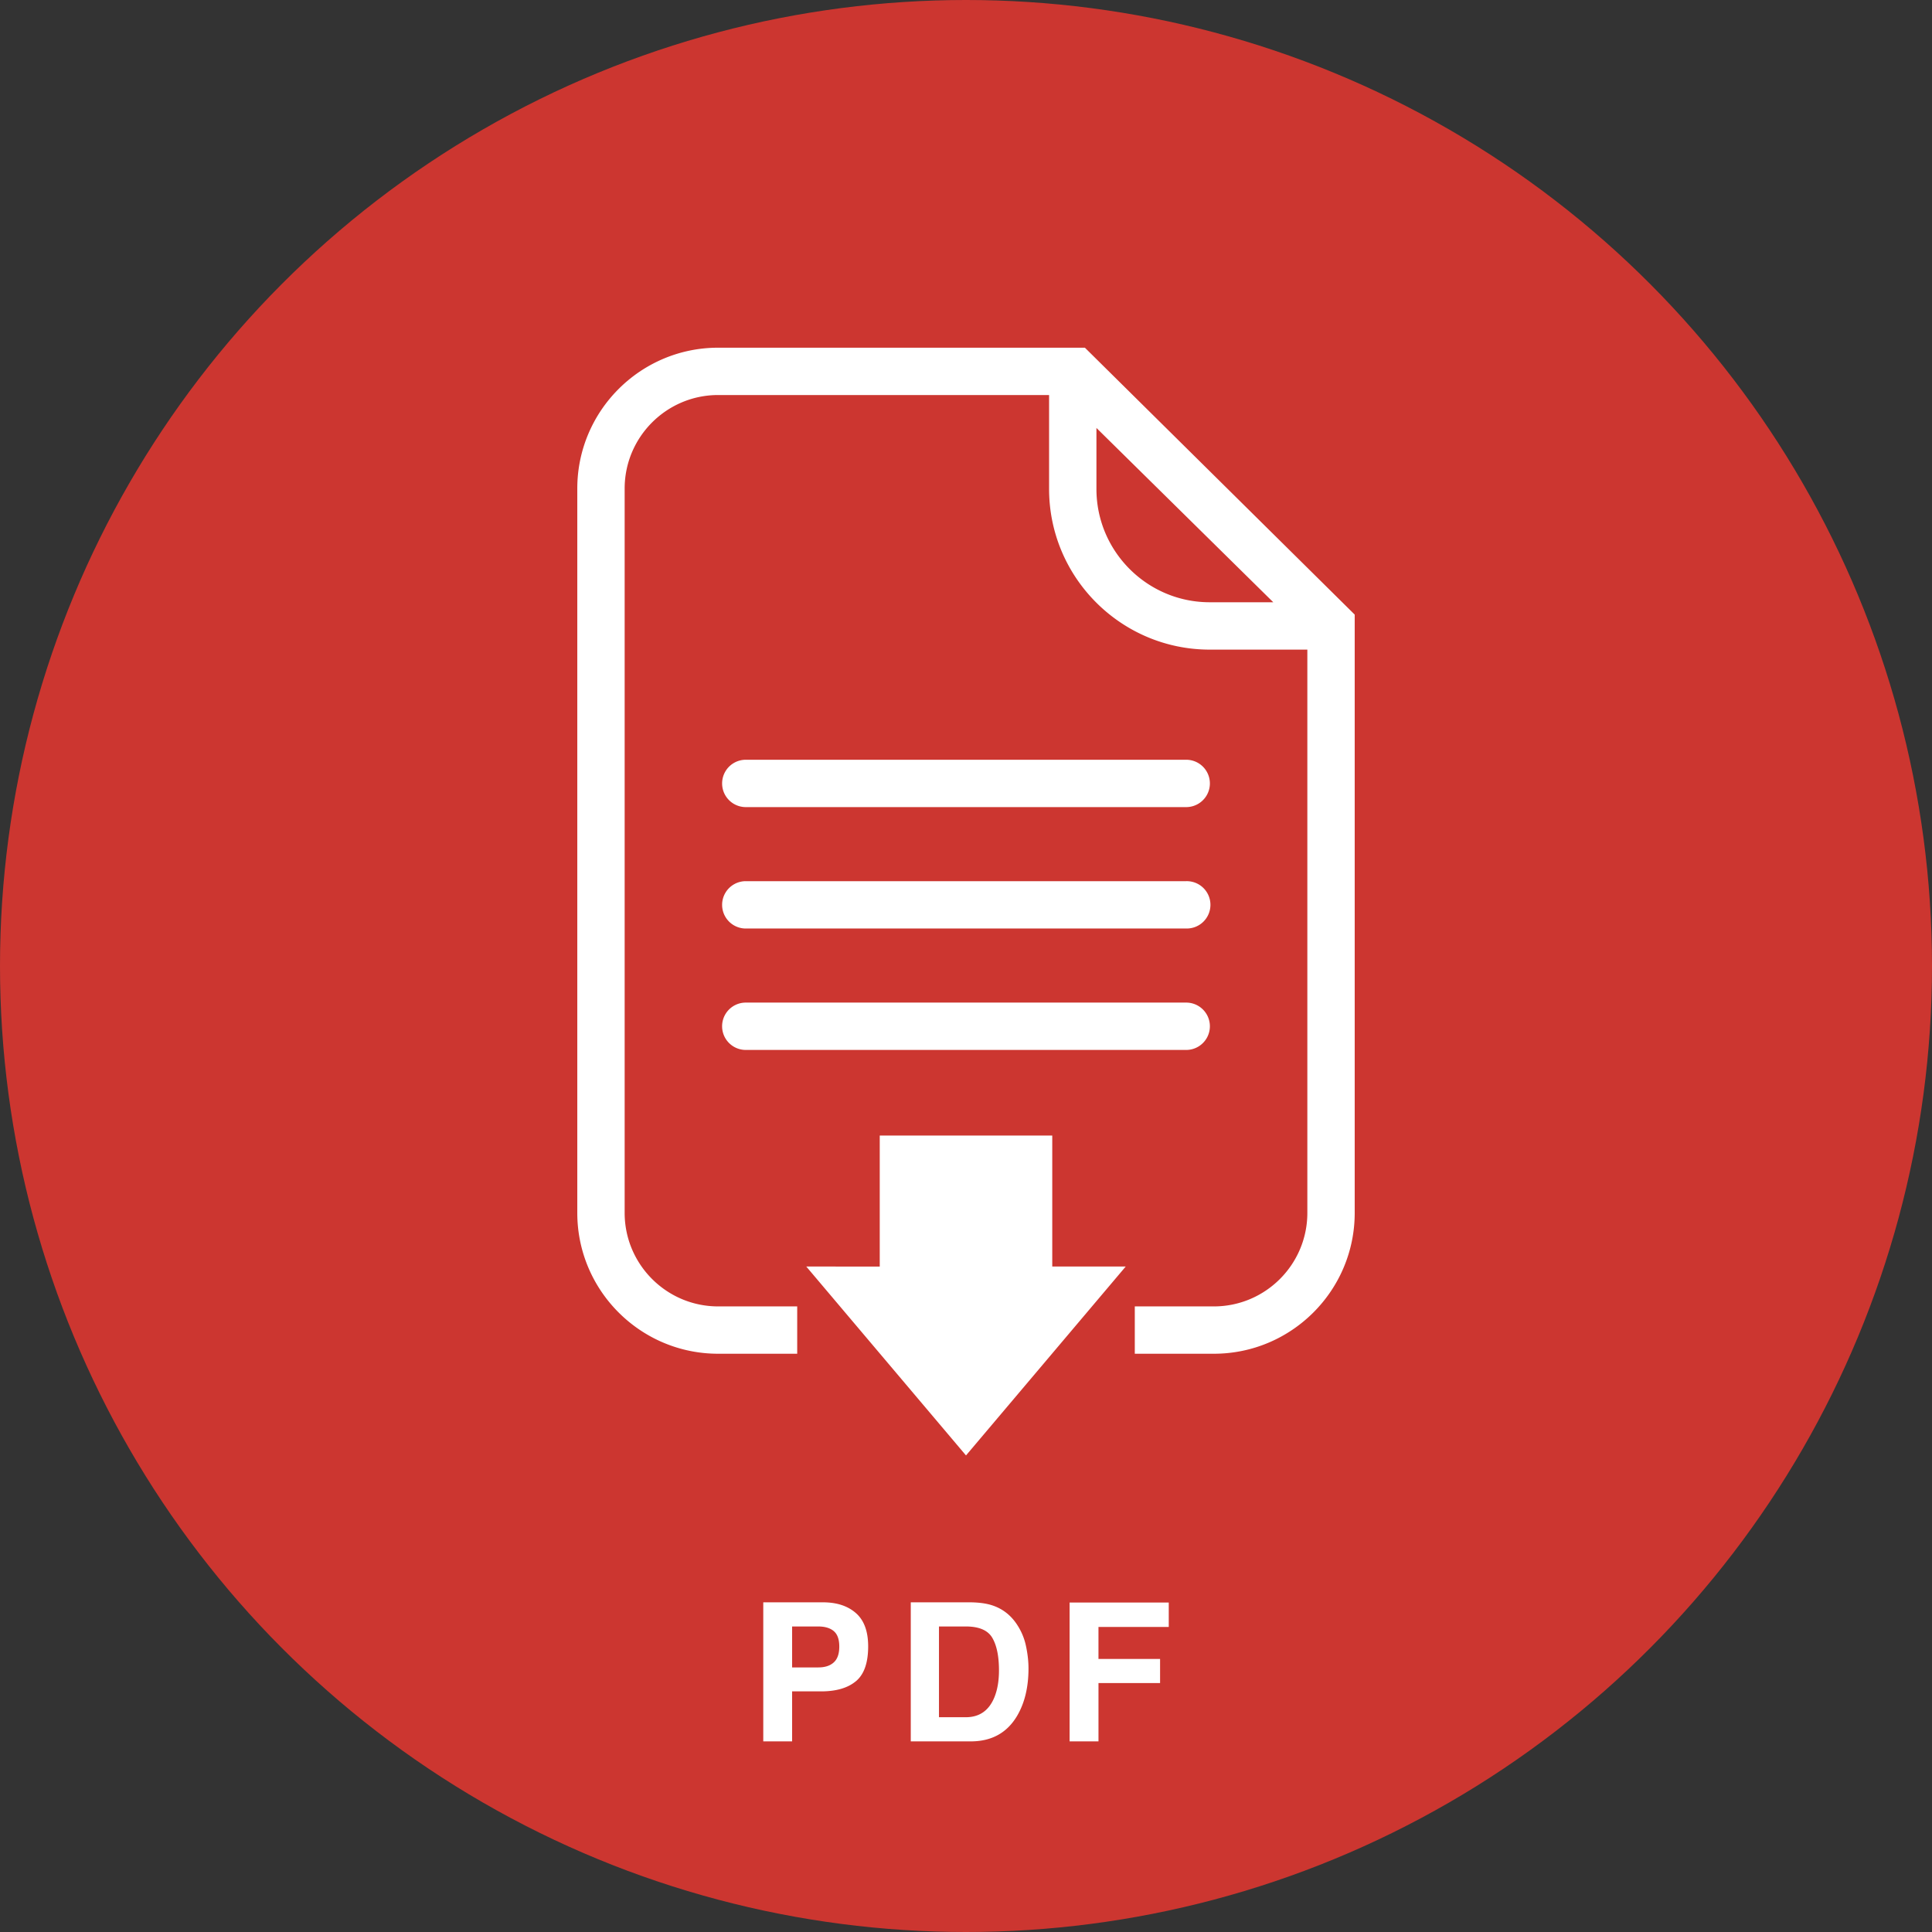
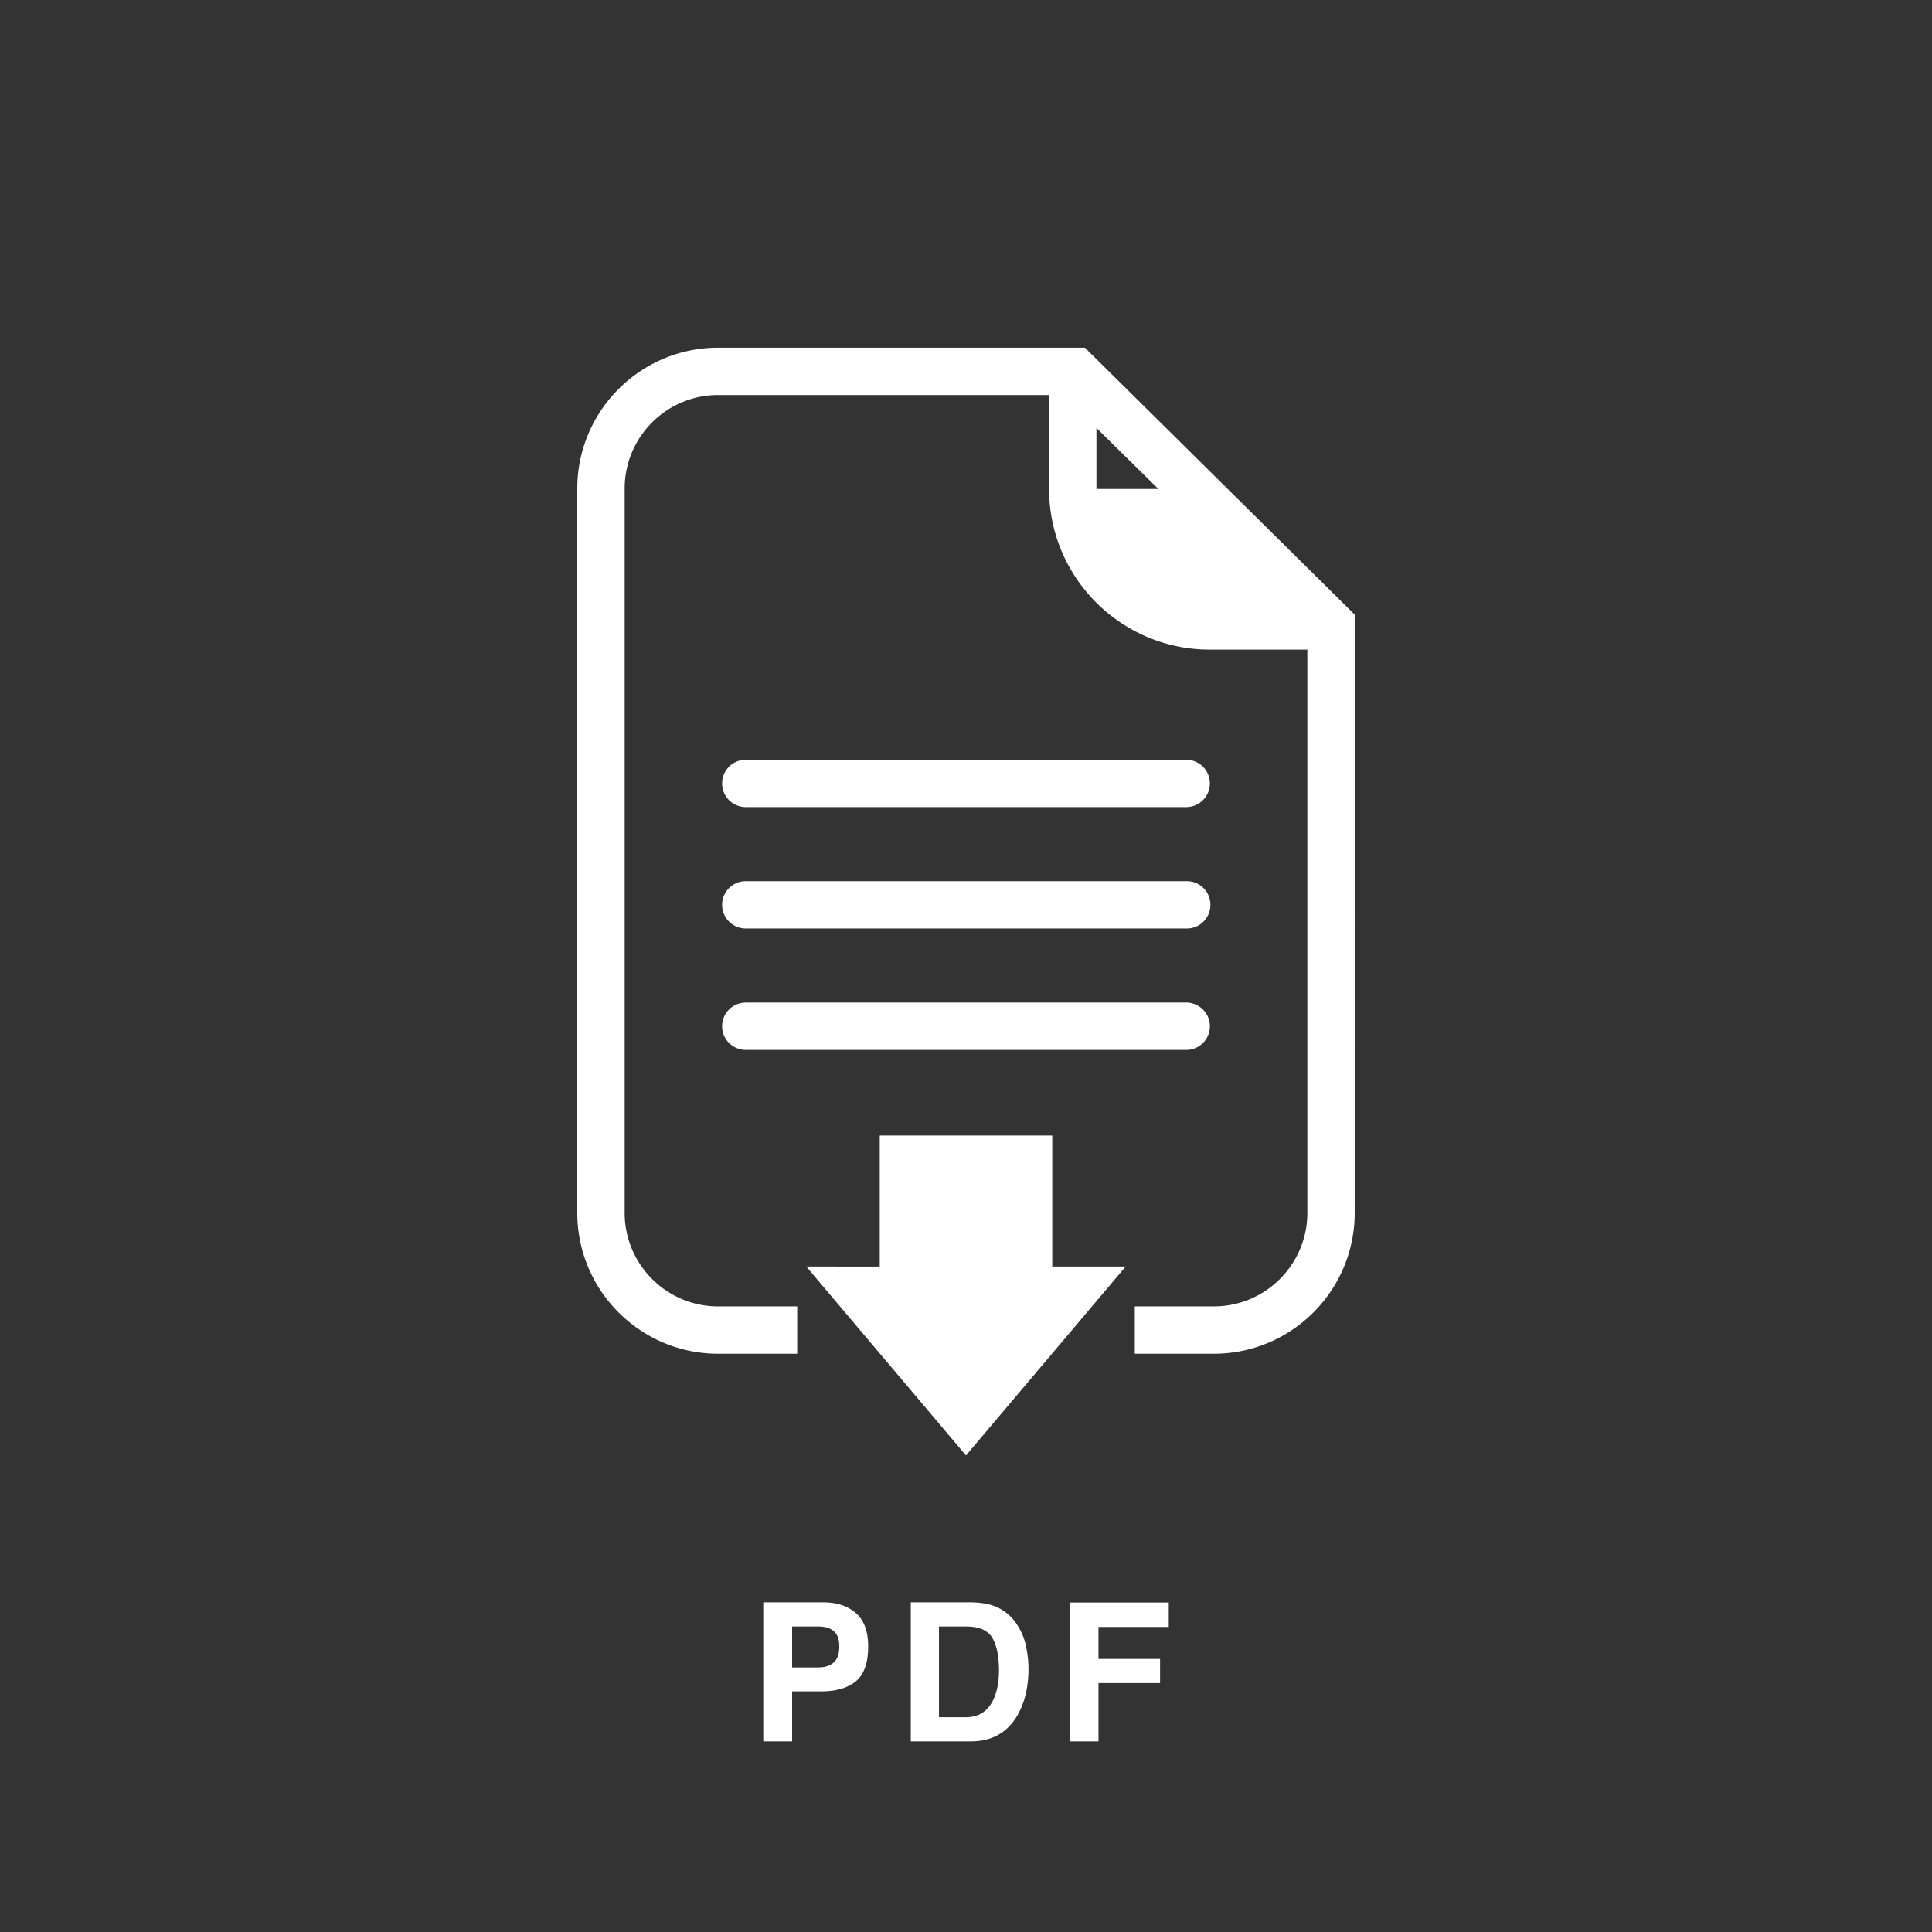
<svg xmlns="http://www.w3.org/2000/svg" viewBox="0 0 150 150">
  <rect x="0" y="0" width="150" height="150" fill="#333333" stroke="none" />
-   <circle cx="75" cy="75" r="75" fill="#cc3630" />
-   <path fill="#fff" d="M56.064 79.679c0-1.016.823-1.838 1.839-1.838h34.194a1.838 1.838 0 1 1 0 3.676H57.903a1.838 1.838 0 0 1-1.839-1.838Zm1.839-7.59h34.194a1.838 1.838 0 1 0 0-3.675H57.903a1.838 1.838 0 1 0 0 3.676Zm0-9.426h34.194a1.838 1.838 0 1 0 0-3.676H57.903a1.838 1.838 0 1 0 0 3.676Zm47.276-14.946V94.17c0 6.03-4.906 10.934-10.935 10.934h-6.139v-3.675h6.139c4.002 0 7.258-3.257 7.258-7.26V50.436h-7.58c-6.876 0-12.471-5.594-12.471-12.471V30.67H55.756c-4.002 0-7.258 3.257-7.258 7.259v56.24c0 4.003 3.256 7.26 7.258 7.26h6.139v3.675h-6.139c-6.03 0-10.935-4.905-10.935-10.934V37.93c0-6.03 4.906-10.935 10.935-10.935h28.475l20.948 20.722Zm-6.322-.958-13.73-13.533v4.738c0 4.85 3.946 8.795 8.795 8.795h4.935Zm-17.16 41.403H68.303v10.172H62.6L75 113l12.4-14.666h-5.703V88.162ZM66.454 130.527c-.631.528-1.534.791-2.707.791H61.5v3.882h-2.24v-10.796h4.634c1.07 0 1.921.278 2.557.835s.953 1.42.953 2.586c0 1.273-.316 2.175-.948 2.702Zm-1.721-3.89c-.286-.238-.686-.358-1.201-.358h-2.033v3.179h2.033c.515 0 .915-.129 1.2-.389.286-.257.43-.668.43-1.23 0-.56-.144-.961-.43-1.201Zm12.304-1.998c.758.249 1.37.706 1.84 1.37.377.537.633 1.118.77 1.742.137.626.205 1.222.205 1.787 0 1.436-.288 2.652-.865 3.648-.782 1.343-1.989 2.014-3.62 2.014h-4.655v-10.796h4.654c.67.01 1.227.088 1.671.235Zm-4.135 1.64v7.046h2.083c1.066 0 1.81-.524 2.23-1.574.23-.576.345-1.263.345-2.059 0-1.098-.173-1.942-.517-2.53-.345-.589-1.031-.883-2.058-.883h-2.083Zm10.142-1.86h7.698v1.896h-5.457v2.484h4.783v1.875h-4.782v4.526h-2.242V124.42Z" />
+   <path fill="#fff" d="M56.064 79.679c0-1.016.823-1.838 1.839-1.838h34.194a1.838 1.838 0 1 1 0 3.676H57.903a1.838 1.838 0 0 1-1.839-1.838Zm1.839-7.59h34.194a1.838 1.838 0 1 0 0-3.675H57.903a1.838 1.838 0 1 0 0 3.676Zm0-9.426h34.194a1.838 1.838 0 1 0 0-3.676H57.903a1.838 1.838 0 1 0 0 3.676Zm47.276-14.946V94.17c0 6.03-4.906 10.934-10.935 10.934h-6.139v-3.675h6.139c4.002 0 7.258-3.257 7.258-7.26V50.436h-7.58c-6.876 0-12.471-5.594-12.471-12.471V30.67H55.756c-4.002 0-7.258 3.257-7.258 7.259v56.24c0 4.003 3.256 7.26 7.258 7.26h6.139v3.675h-6.139c-6.03 0-10.935-4.905-10.935-10.934V37.93c0-6.03 4.906-10.935 10.935-10.935h28.475l20.948 20.722Zm-6.322-.958-13.73-13.533v4.738h4.935Zm-17.16 41.403H68.303v10.172H62.6L75 113l12.4-14.666h-5.703V88.162ZM66.454 130.527c-.631.528-1.534.791-2.707.791H61.5v3.882h-2.24v-10.796h4.634c1.07 0 1.921.278 2.557.835s.953 1.42.953 2.586c0 1.273-.316 2.175-.948 2.702Zm-1.721-3.89c-.286-.238-.686-.358-1.201-.358h-2.033v3.179h2.033c.515 0 .915-.129 1.2-.389.286-.257.43-.668.43-1.23 0-.56-.144-.961-.43-1.201Zm12.304-1.998c.758.249 1.37.706 1.84 1.37.377.537.633 1.118.77 1.742.137.626.205 1.222.205 1.787 0 1.436-.288 2.652-.865 3.648-.782 1.343-1.989 2.014-3.62 2.014h-4.655v-10.796h4.654c.67.01 1.227.088 1.671.235Zm-4.135 1.64v7.046h2.083c1.066 0 1.81-.524 2.23-1.574.23-.576.345-1.263.345-2.059 0-1.098-.173-1.942-.517-2.53-.345-.589-1.031-.883-2.058-.883h-2.083Zm10.142-1.86h7.698v1.896h-5.457v2.484h4.783v1.875h-4.782v4.526h-2.242V124.42Z" />
</svg>